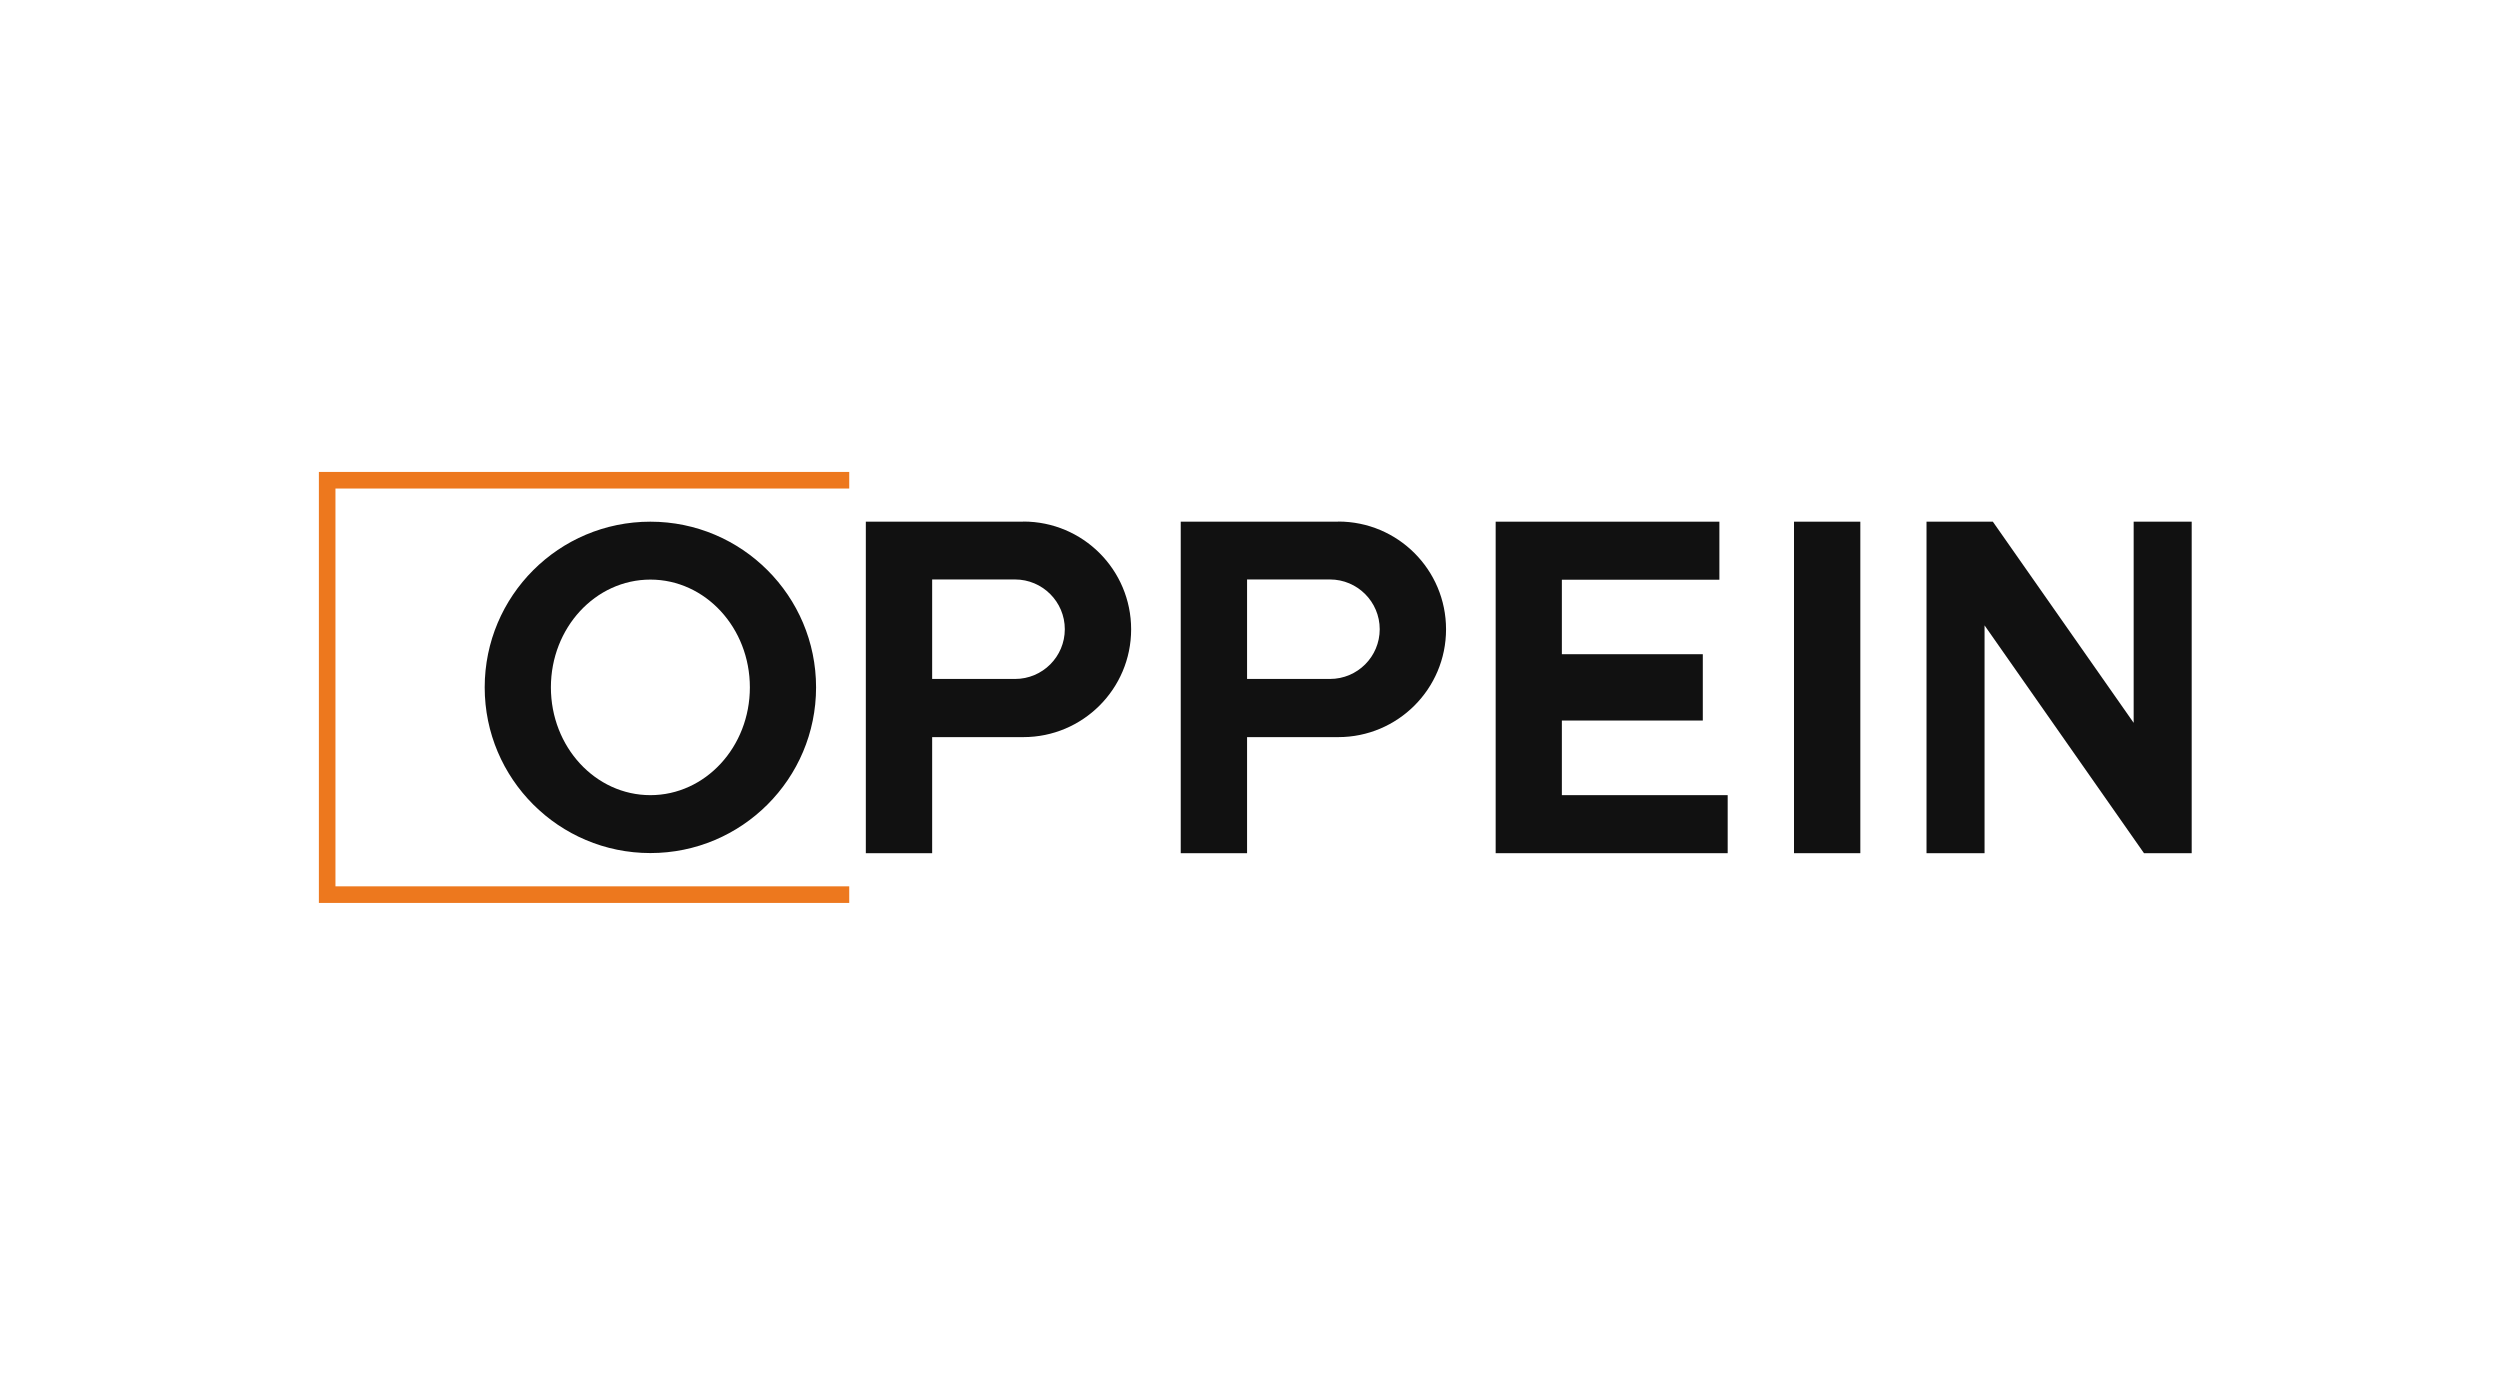
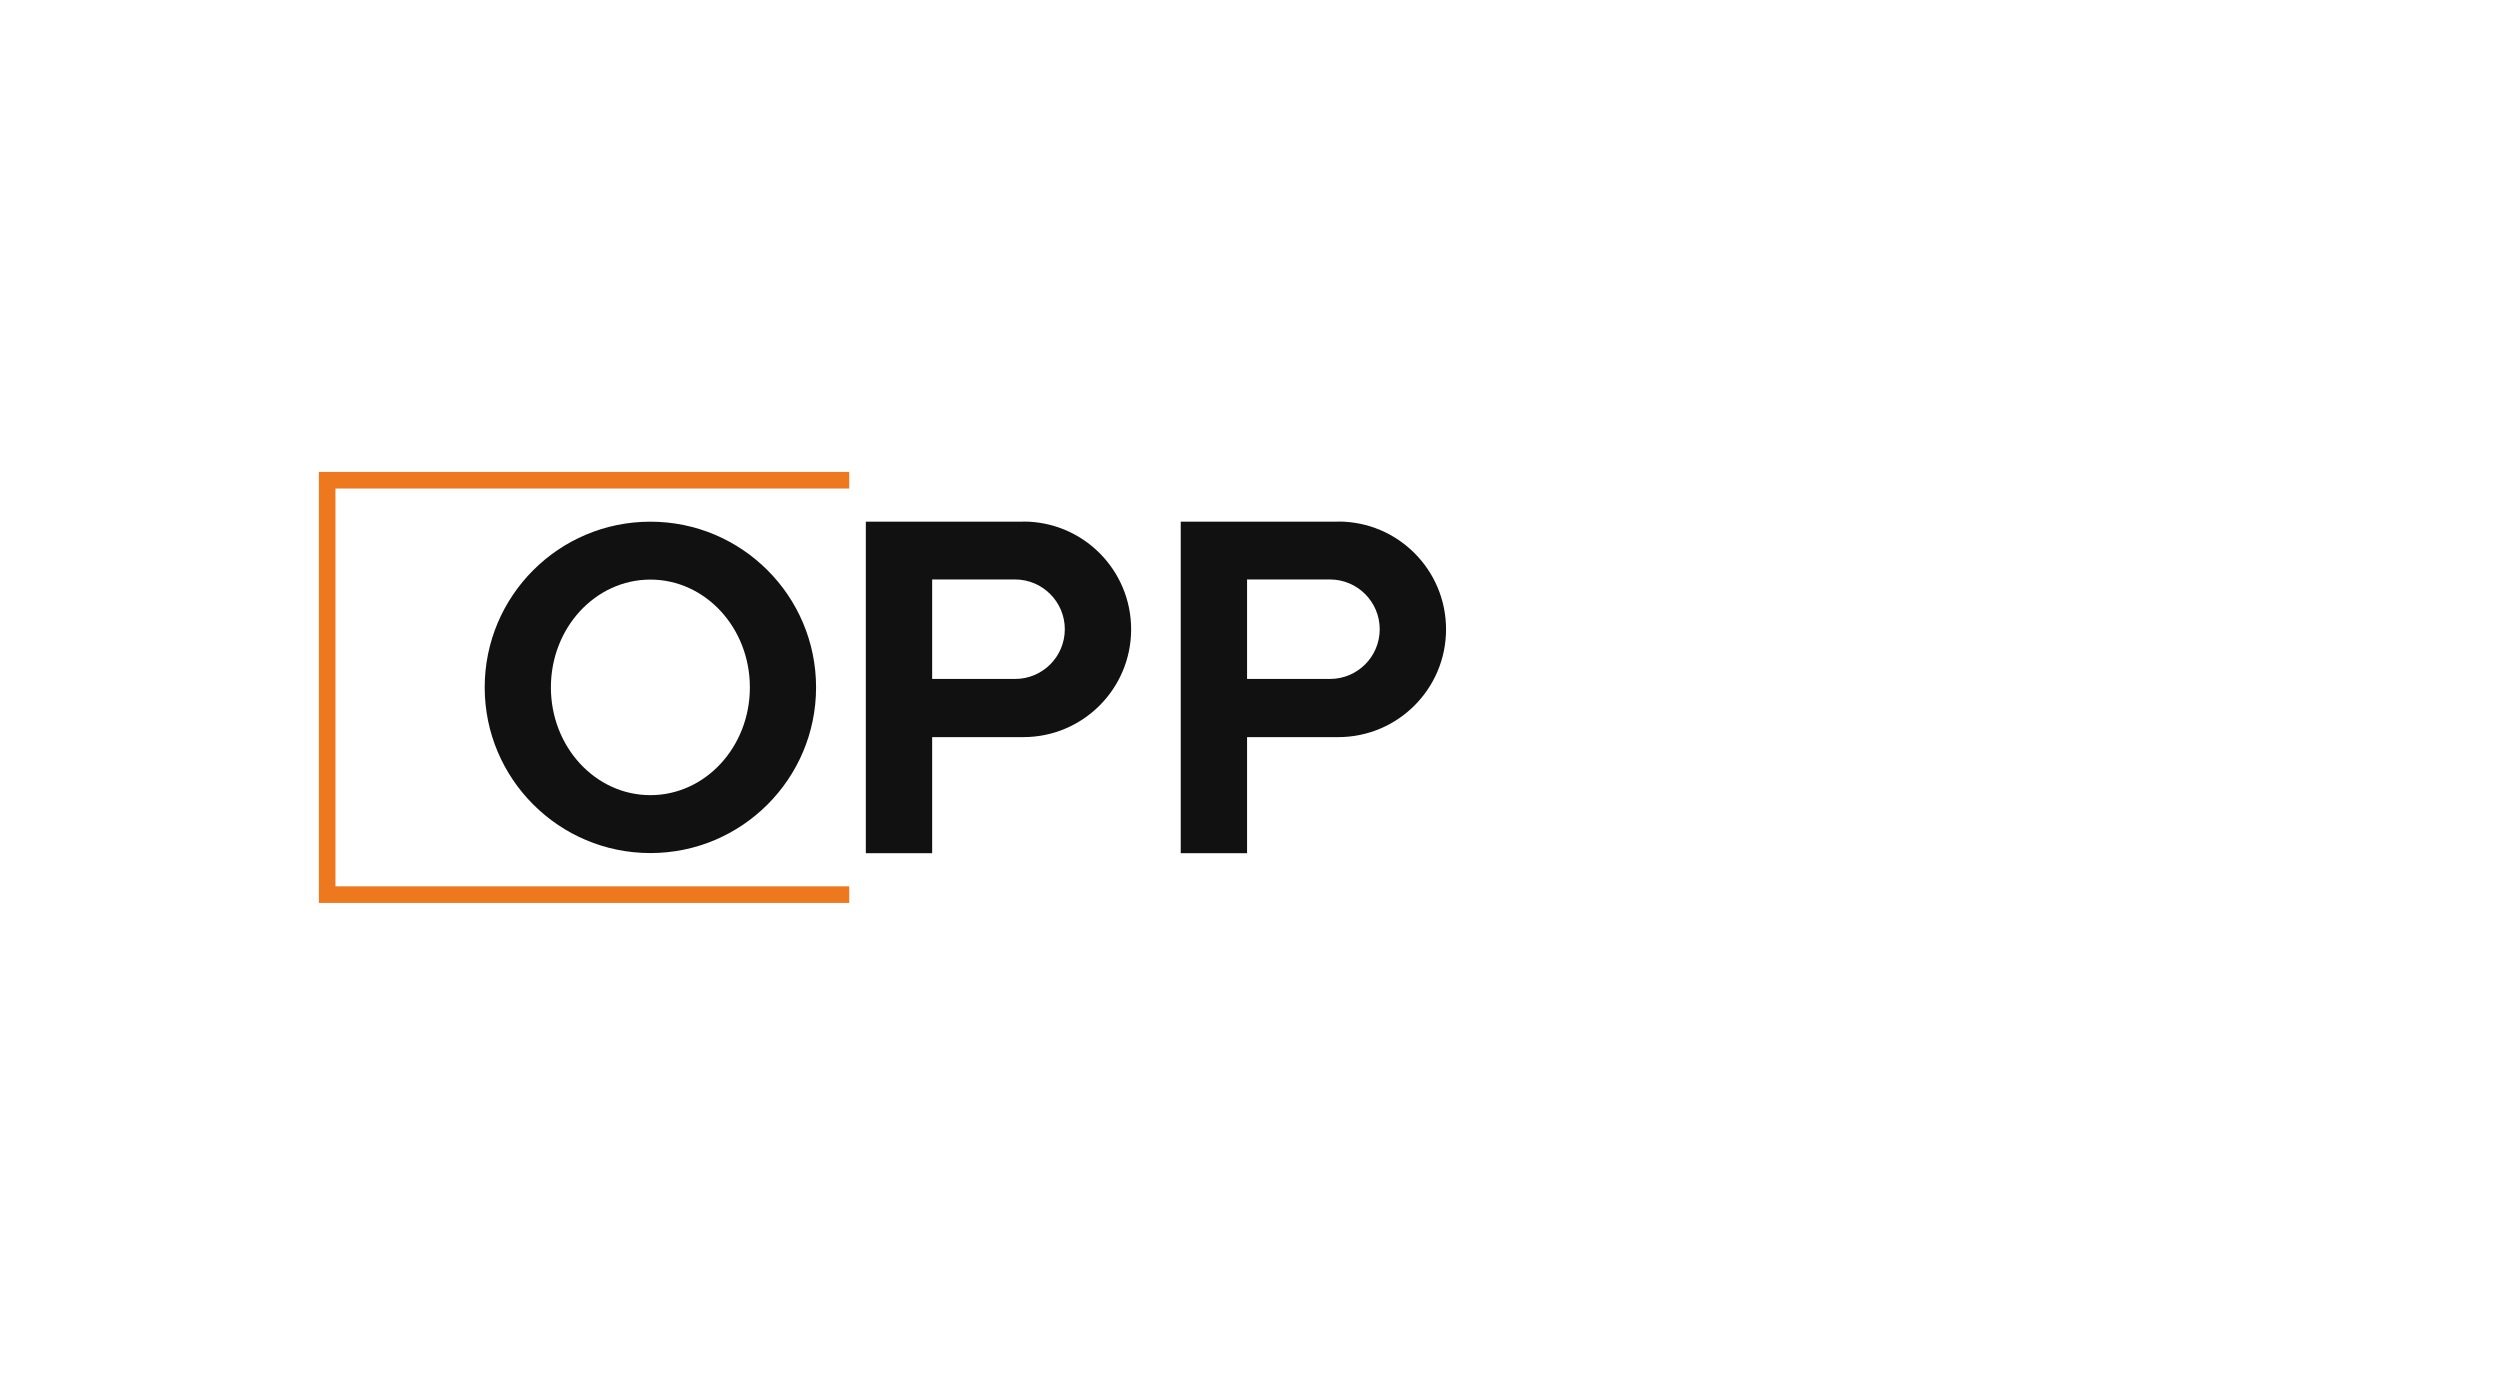
<svg xmlns="http://www.w3.org/2000/svg" width="196" height="108" viewBox="0 0 196 108" fill="none">
  <rect width="196" height="108" fill="white" />
  <g clip-path="url(#clip0_231_3190)">
    <path d="M66.58 38.3V37H25V70.79H66.58V69.49H26.3V38.3H66.58Z" fill="#ED781E" />
    <path d="M50.99 40.9C43.81 40.9 38 46.72 38 53.89C38 61.06 43.82 66.88 50.99 66.88C58.16 66.88 63.98 61.06 63.98 53.89C63.98 46.72 58.16 40.9 50.99 40.9ZM50.99 62.34C46.68 62.34 43.19 58.56 43.19 53.89C43.19 49.22 46.68 45.44 50.99 45.44C55.3 45.44 58.79 49.22 58.79 53.89C58.79 58.56 55.3 62.34 50.99 62.34Z" fill="#111111" />
    <path d="M80.221 40.9H67.881V66.89H73.081V57.79H80.231C84.891 57.79 88.681 54.01 88.681 49.34C88.681 44.67 84.901 40.89 80.231 40.89M79.581 53.23H73.081V45.43H79.581C81.731 45.43 83.481 47.18 83.481 49.33C83.481 51.48 81.741 53.23 79.581 53.23Z" fill="#111111" />
    <path d="M104.91 40.9H92.57V66.89H97.77V57.79H104.92C109.58 57.79 113.37 54.01 113.37 49.34C113.37 44.67 109.59 40.89 104.92 40.89M104.27 53.23H97.77V45.43H104.27C106.42 45.43 108.17 47.18 108.17 49.33C108.17 51.48 106.43 53.23 104.27 53.23Z" fill="#111111" />
-     <path d="M145.85 40.9H140.65V66.89H145.85V40.9Z" fill="#111111" />
-     <path d="M122.45 62.34V56.49H133.5V51.29H122.45V45.45H134.8V40.9H117.26V66.89H135.45V62.34H122.45Z" fill="#111111" />
-     <path d="M167.279 40.9V56.67L156.239 40.9H151.039V66.89H155.589V49.03L168.089 66.89H171.829V40.9H167.279Z" fill="#111111" />
  </g>
  <defs>
    <clipPath id="clip0_231_3190">
      <rect width="147" height="34" fill="white" transform="translate(25 37)" />
    </clipPath>
  </defs>
</svg>